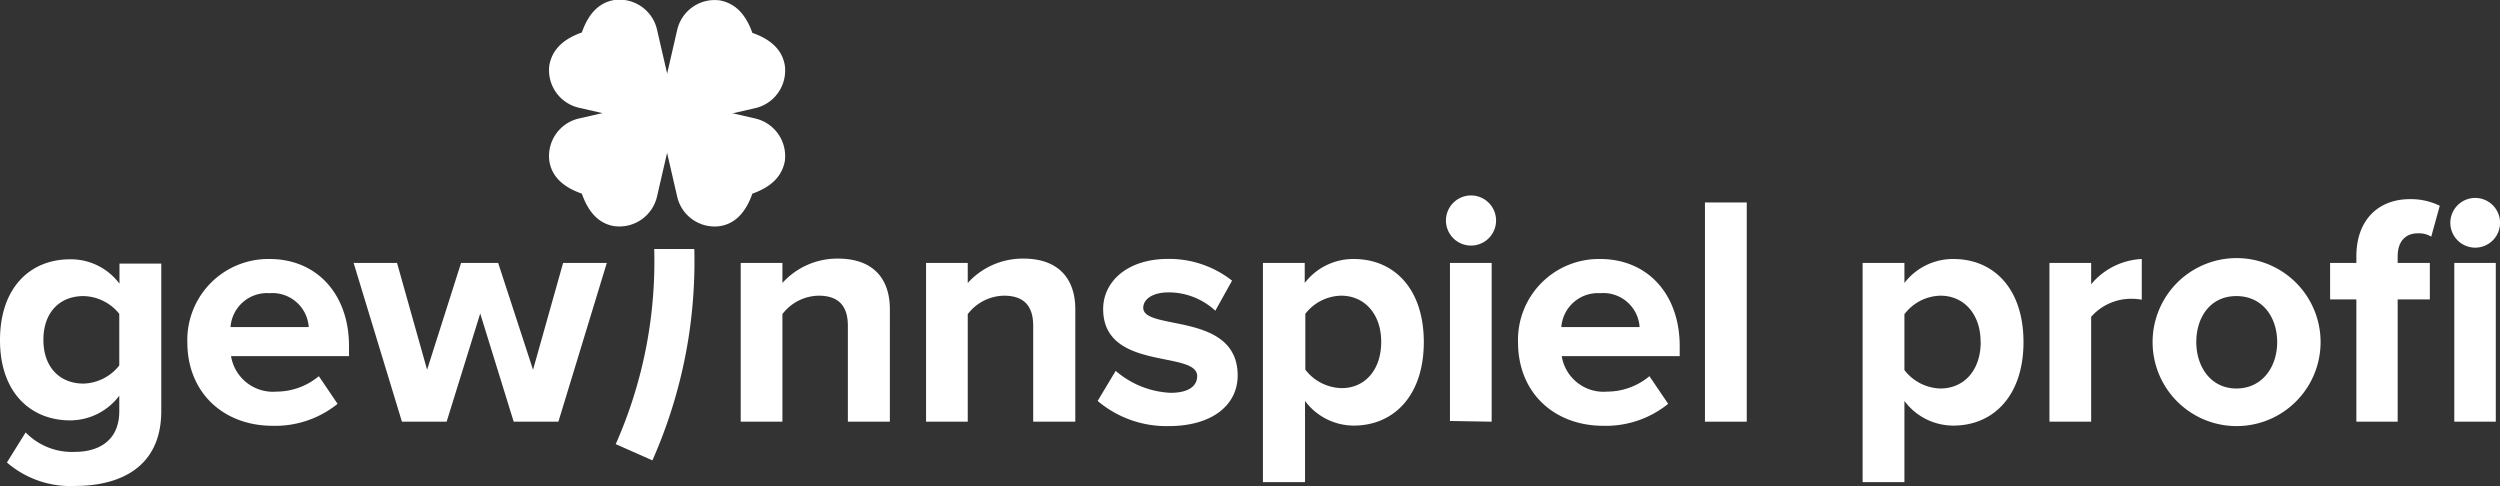
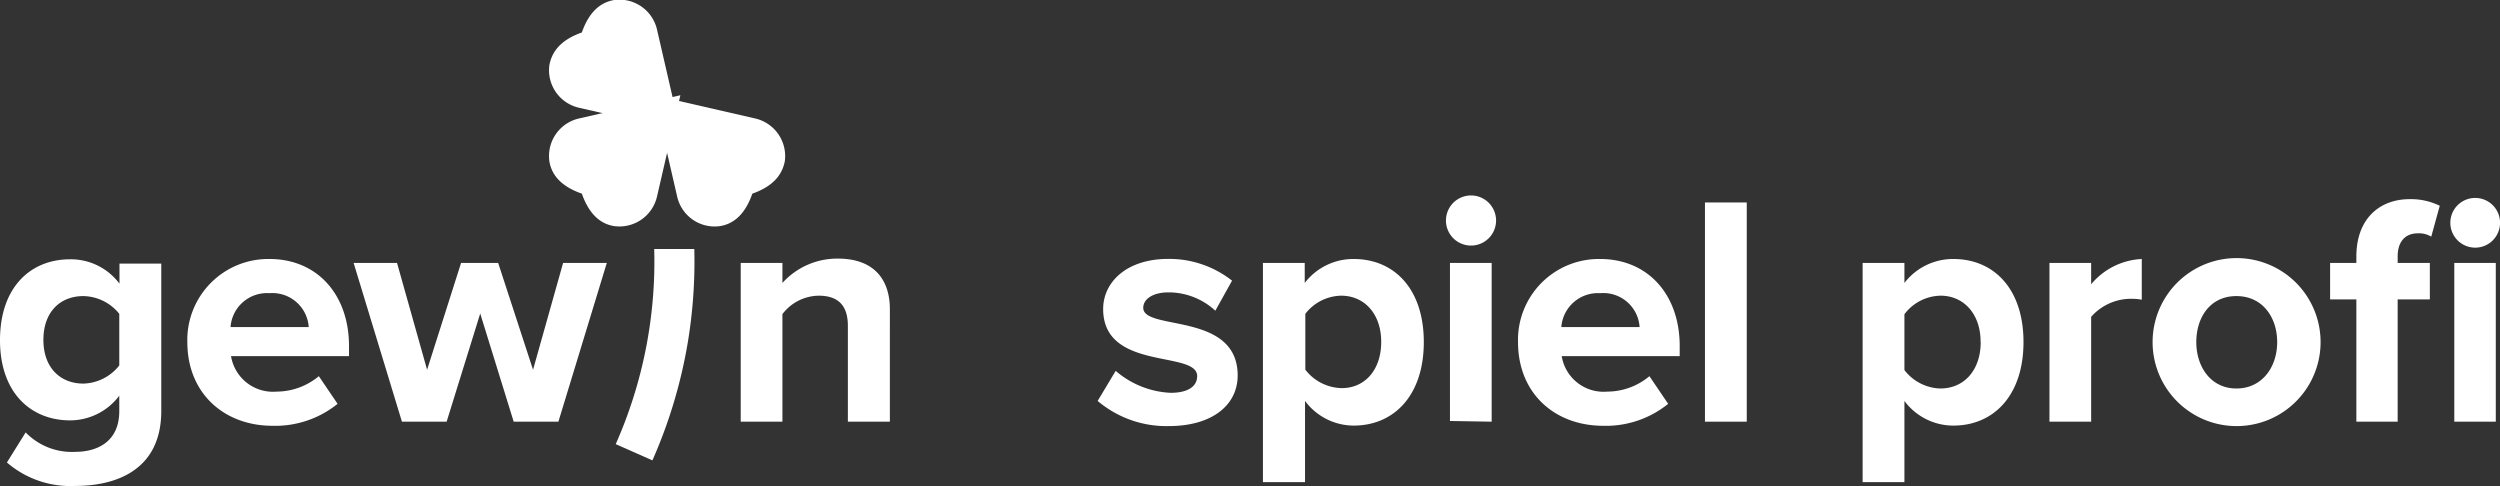
<svg xmlns="http://www.w3.org/2000/svg" viewBox="0 0 249.42 48.5">
  <rect x="0" y="0" width="249.42" height="48.5" fill="#333333" stroke="none" />
  <defs>
    <style>.cls-1{fill:#fff;}</style>
  </defs>
  <g id="Layer_2" data-name="Layer 2">
    <g id="Layer_1-2" data-name="Layer 1">
      <path class="cls-1" d="M.69,46.14l1.87-3a6.42,6.42,0,0,0,4.95,1.94c2,0,4.39-.86,4.39-4.07V39.48A6.15,6.15,0,0,1,7,41.94c-3.93,0-7-2.76-7-8s3-8.07,7-8.07a6.06,6.06,0,0,1,4.92,2.43v-2h4.17V41c0,6-4.66,7.48-8.56,7.48A9.68,9.68,0,0,1,.69,46.14ZM11.9,36.46V31.31a4.7,4.7,0,0,0-3.57-1.77c-2.39,0-4,1.64-4,4.37s1.64,4.36,4,4.36A4.71,4.71,0,0,0,11.9,36.46Z" />
      <path class="cls-1" d="M18.69,34.13a8.08,8.08,0,0,1,8.2-8.29c4.75,0,7.93,3.54,7.93,8.69v1H23.05a4.24,4.24,0,0,0,4.56,3.54,6.61,6.61,0,0,0,4.2-1.54l1.87,2.76a9.91,9.91,0,0,1-6.53,2.19C22.33,42.46,18.69,39.22,18.69,34.13Zm8.2-4.88A3.65,3.65,0,0,0,23,32.63h7.8A3.63,3.63,0,0,0,26.89,29.25Z" />
      <path class="cls-1" d="M51.25,42.07,47.91,31.28,44.56,42.07H40.1L35.28,26.23h4.33l3,10.66L46,26.23h3.7l3.48,10.66,3-10.66h4.36L55.71,42.07Z" />
      <path class="cls-1" d="M84.59,42.07V32.5c0-2.2-1.15-3-2.92-3a4.63,4.63,0,0,0-3.61,1.84V42.07H73.9V26.23h4.16v2a7.37,7.37,0,0,1,5.54-2.43c3.51,0,5.18,2,5.18,5.05V42.07Z" />
-       <path class="cls-1" d="M103.08,42.07V32.5c0-2.2-1.15-3-2.92-3a4.65,4.65,0,0,0-3.61,1.84V42.07H92.39V26.23h4.16v2a7.4,7.4,0,0,1,5.55-2.43c3.5,0,5.18,2,5.18,5.05V42.07Z" />
      <path class="cls-1" d="M109.51,40l1.8-3a9,9,0,0,0,5.48,2.19c1.8,0,2.65-.68,2.65-1.67,0-2.59-9.38-.46-9.38-6.69,0-2.65,2.3-5,6.5-5A10.15,10.15,0,0,1,122.92,28L121.25,31a6.85,6.85,0,0,0-4.69-1.83c-1.51,0-2.5.65-2.5,1.54,0,2.33,9.42.36,9.42,6.75,0,2.92-2.5,5.05-6.89,5.05A10.61,10.61,0,0,1,109.51,40Z" />
      <path class="cls-1" d="M130.2,40V48.1H126V26.23h4.17v2a6.11,6.11,0,0,1,4.88-2.39c4.07,0,7,3,7,8.29s-2.95,8.33-7,8.33A6.07,6.07,0,0,1,130.2,40Zm7.6-5.91c0-2.72-1.63-4.59-4-4.59a4.62,4.62,0,0,0-3.57,1.81v5.57a4.69,4.69,0,0,0,3.57,1.84C136.17,38.76,137.8,36.89,137.8,34.13Z" />
      <path class="cls-1" d="M144.26,22a2.48,2.48,0,0,1,5,0,2.48,2.48,0,1,1-5,0Zm.4,20V26.23h4.16V42.07Z" />
      <path class="cls-1" d="M151.45,34.13a8.07,8.07,0,0,1,8.19-8.29c4.76,0,7.94,3.54,7.94,8.69v1H155.81a4.23,4.23,0,0,0,4.55,3.54,6.57,6.57,0,0,0,4.2-1.54l1.87,2.76a9.88,9.88,0,0,1-6.52,2.19C155.08,42.46,151.45,39.22,151.45,34.13Zm8.19-4.88a3.66,3.66,0,0,0-3.87,3.38h7.81A3.63,3.63,0,0,0,159.64,29.25Z" />
      <path class="cls-1" d="M170.1,42.07V20.2h4.17V42.07Z" />
      <path class="cls-1" d="M190,40V48.1h-4.17V26.23H190v2a6.11,6.11,0,0,1,4.88-2.39c4.07,0,7,3,7,8.29s-2.95,8.33-7,8.33A6.07,6.07,0,0,1,190,40Zm7.6-5.91c0-2.72-1.64-4.59-4-4.59A4.62,4.62,0,0,0,190,31.35v5.57a4.69,4.69,0,0,0,3.57,1.84C196,38.76,197.61,36.89,197.61,34.13Z" />
      <path class="cls-1" d="M204.47,42.07V26.23h4.16v2.13a7,7,0,0,1,5.05-2.52V29.9a5.73,5.73,0,0,0-1.15-.09,5.3,5.3,0,0,0-3.9,1.8V42.07Z" />
      <path class="cls-1" d="M214.76,34.13a8.38,8.38,0,0,1,16.76,0,8.38,8.38,0,0,1-16.76,0Zm12.43,0c0-2.45-1.44-4.59-4.07-4.59s-4,2.14-4,4.59,1.44,4.63,4,4.63S227.19,36.63,227.19,34.13Z" />
      <path class="cls-1" d="M235.09,42.07V29.87h-2.62V26.23h2.62v-.65c0-3.71,2.27-5.71,5.32-5.71a6.51,6.51,0,0,1,3,.66l-.85,3.08a2.35,2.35,0,0,0-1.35-.33c-1.18,0-2,.76-2,2.3v.65h3.21v3.64h-3.21v12.2Zm9.38-20a2.48,2.48,0,0,1,4.95,0,2.48,2.48,0,1,1-4.95,0Zm.39,20V26.23H249V42.07Z" />
      <path class="cls-1" d="M61.29,0c-1.22.2-2.46,1-3.24,3.24-2.21.78-3,2-3.24,3.25a3.84,3.84,0,0,0,3,4.27l10.07,2.31L65.56,3A3.85,3.85,0,0,0,61.29,0Z" />
-       <path class="cls-1" d="M78.3,6.53c-.2-1.23-1-2.47-3.24-3.25-.78-2.21-2-3-3.24-3.24a3.84,3.84,0,0,0-4.27,3L65.23,13.11,75.3,10.8A3.85,3.85,0,0,0,78.3,6.53Z" />
      <path class="cls-1" d="M71.82,22.56c1.22-.19,2.46-1,3.24-3.24,2.21-.78,3-2,3.24-3.24a3.85,3.85,0,0,0-3-4.27L65.23,9.5l2.32,10.07A3.83,3.83,0,0,0,71.82,22.56Z" />
      <path class="cls-1" d="M54.81,16.08c.19,1.22,1,2.46,3.24,3.24.78,2.22,2,3.05,3.24,3.24a3.85,3.85,0,0,0,4.27-3L67.88,9.5,57.81,11.81A3.84,3.84,0,0,0,54.81,16.08Z" />
      <path class="cls-1" d="M65.27,24.84a45,45,0,0,1-3.84,19.47l3.66,1.62A49.15,49.15,0,0,0,68.63,34.1a49.45,49.45,0,0,0,.64-9.26Z" />
    </g>
  </g>
</svg>